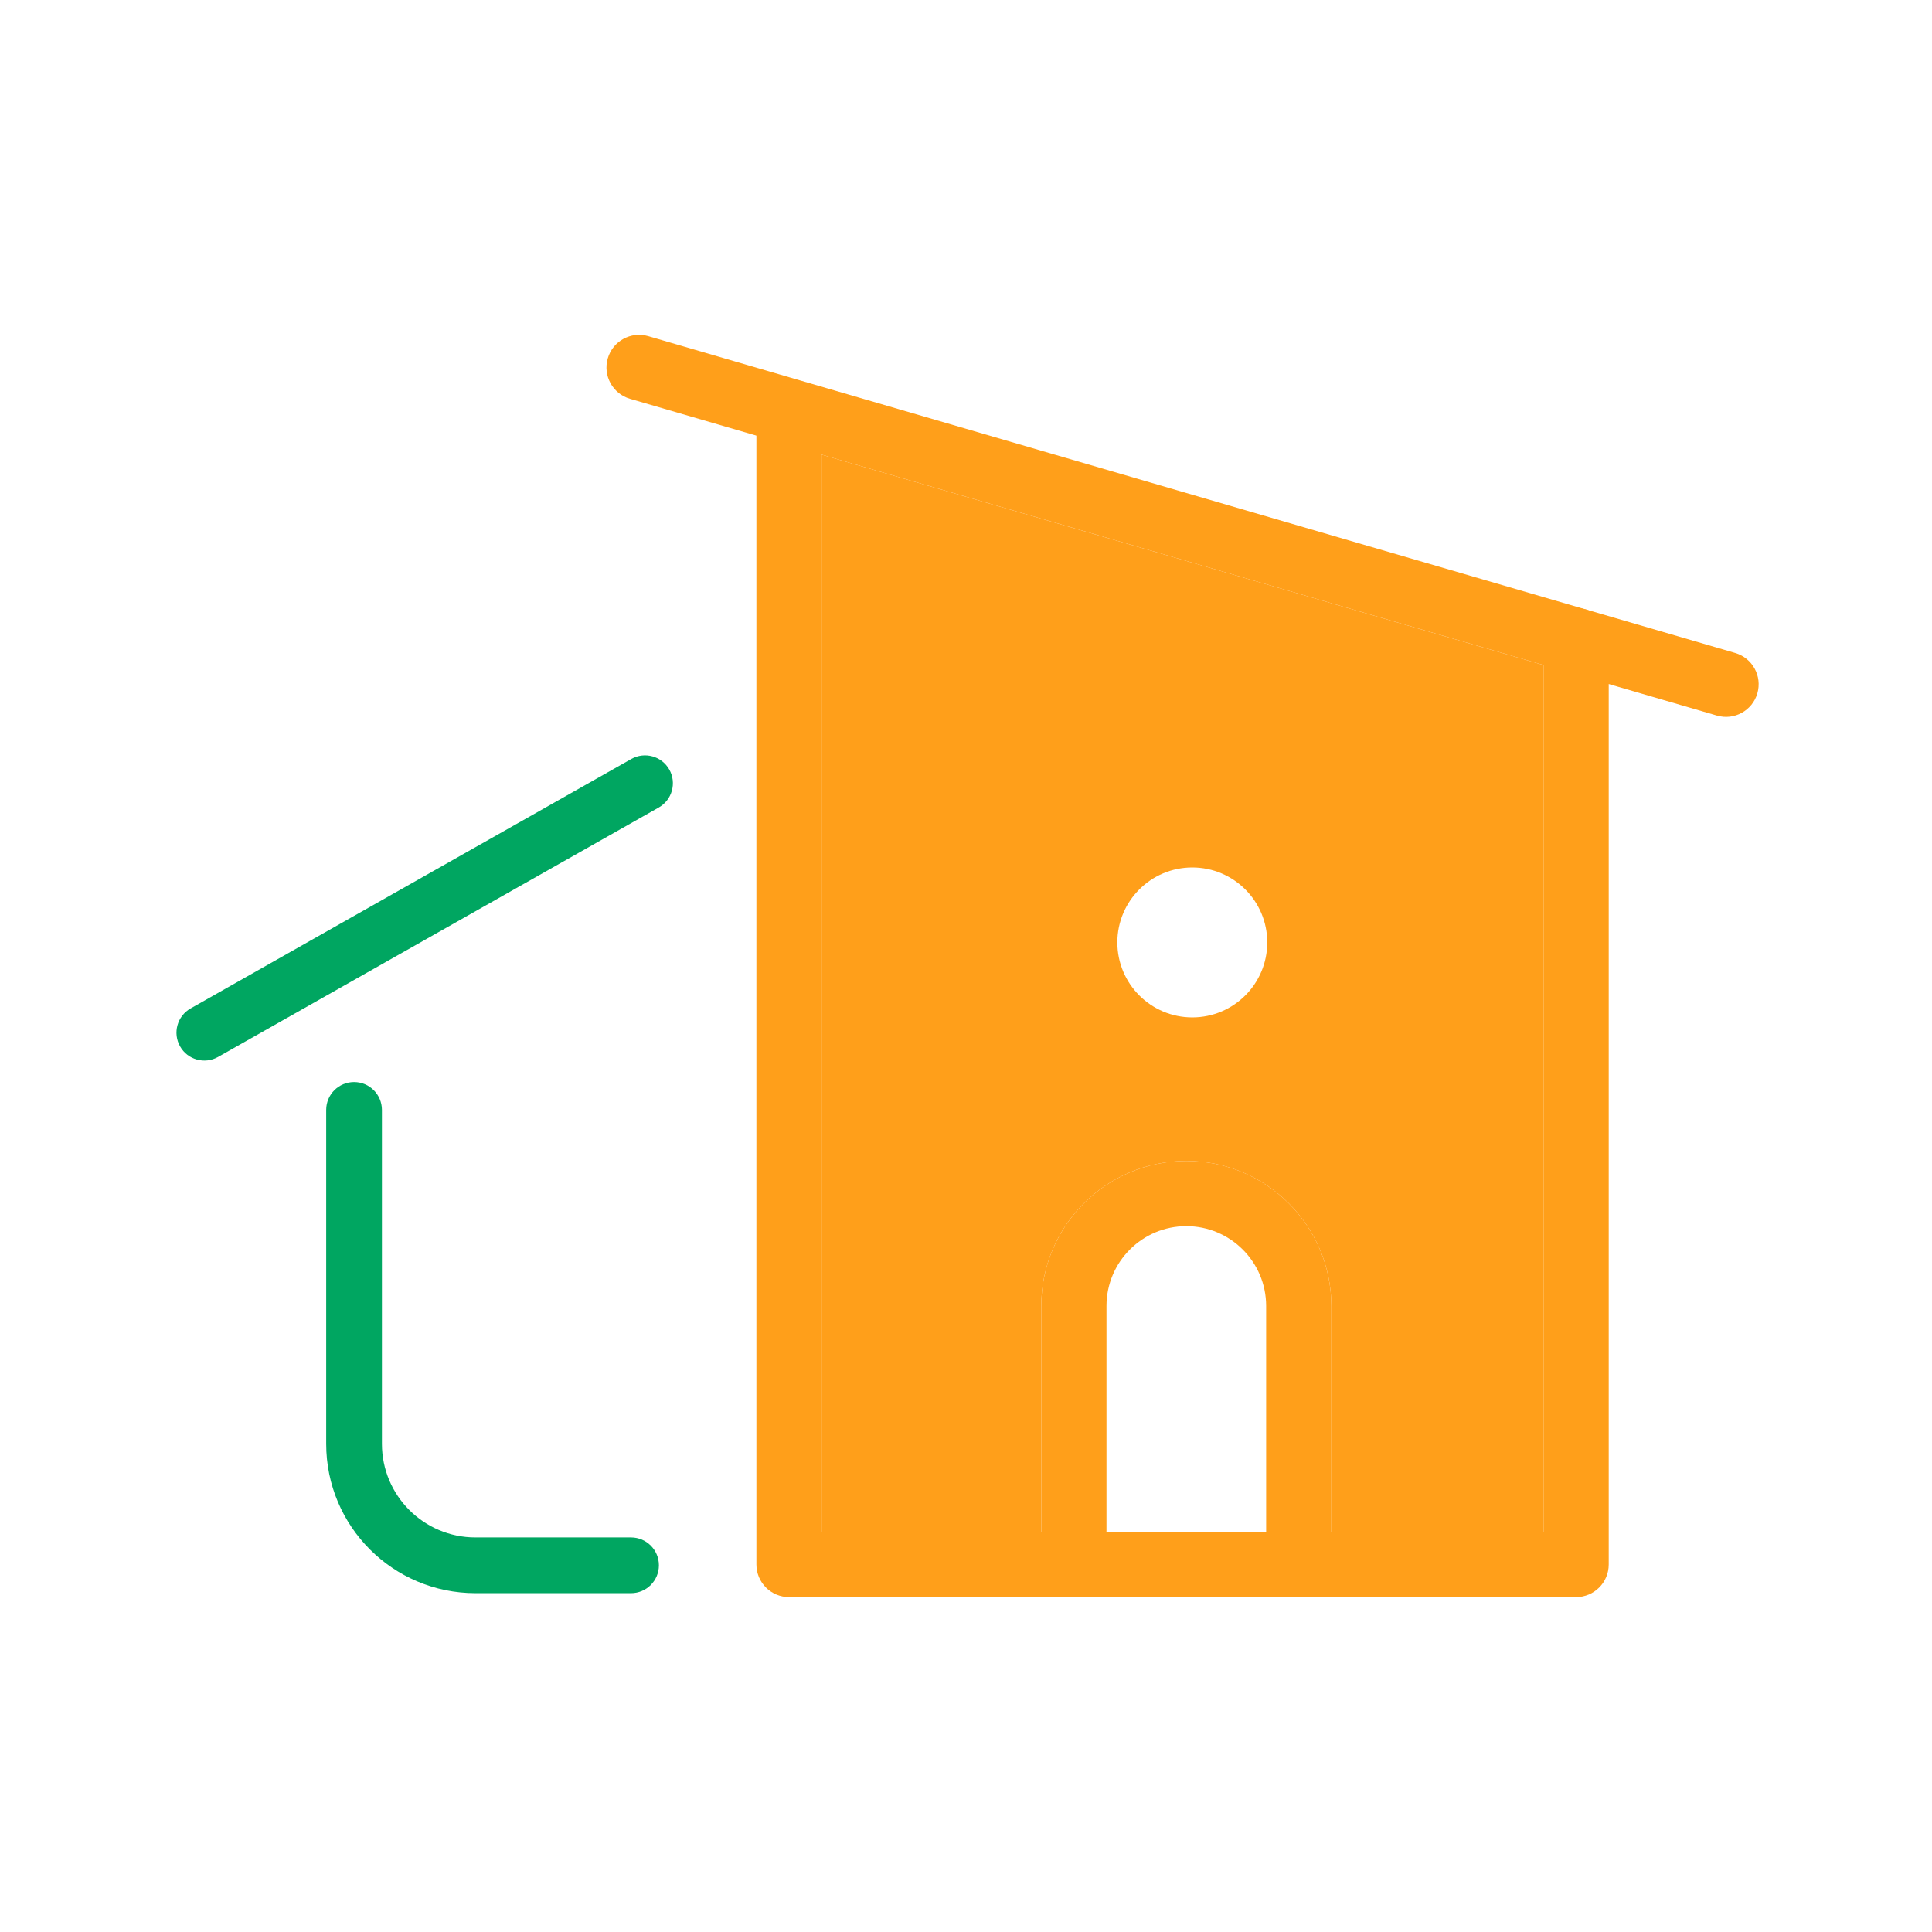
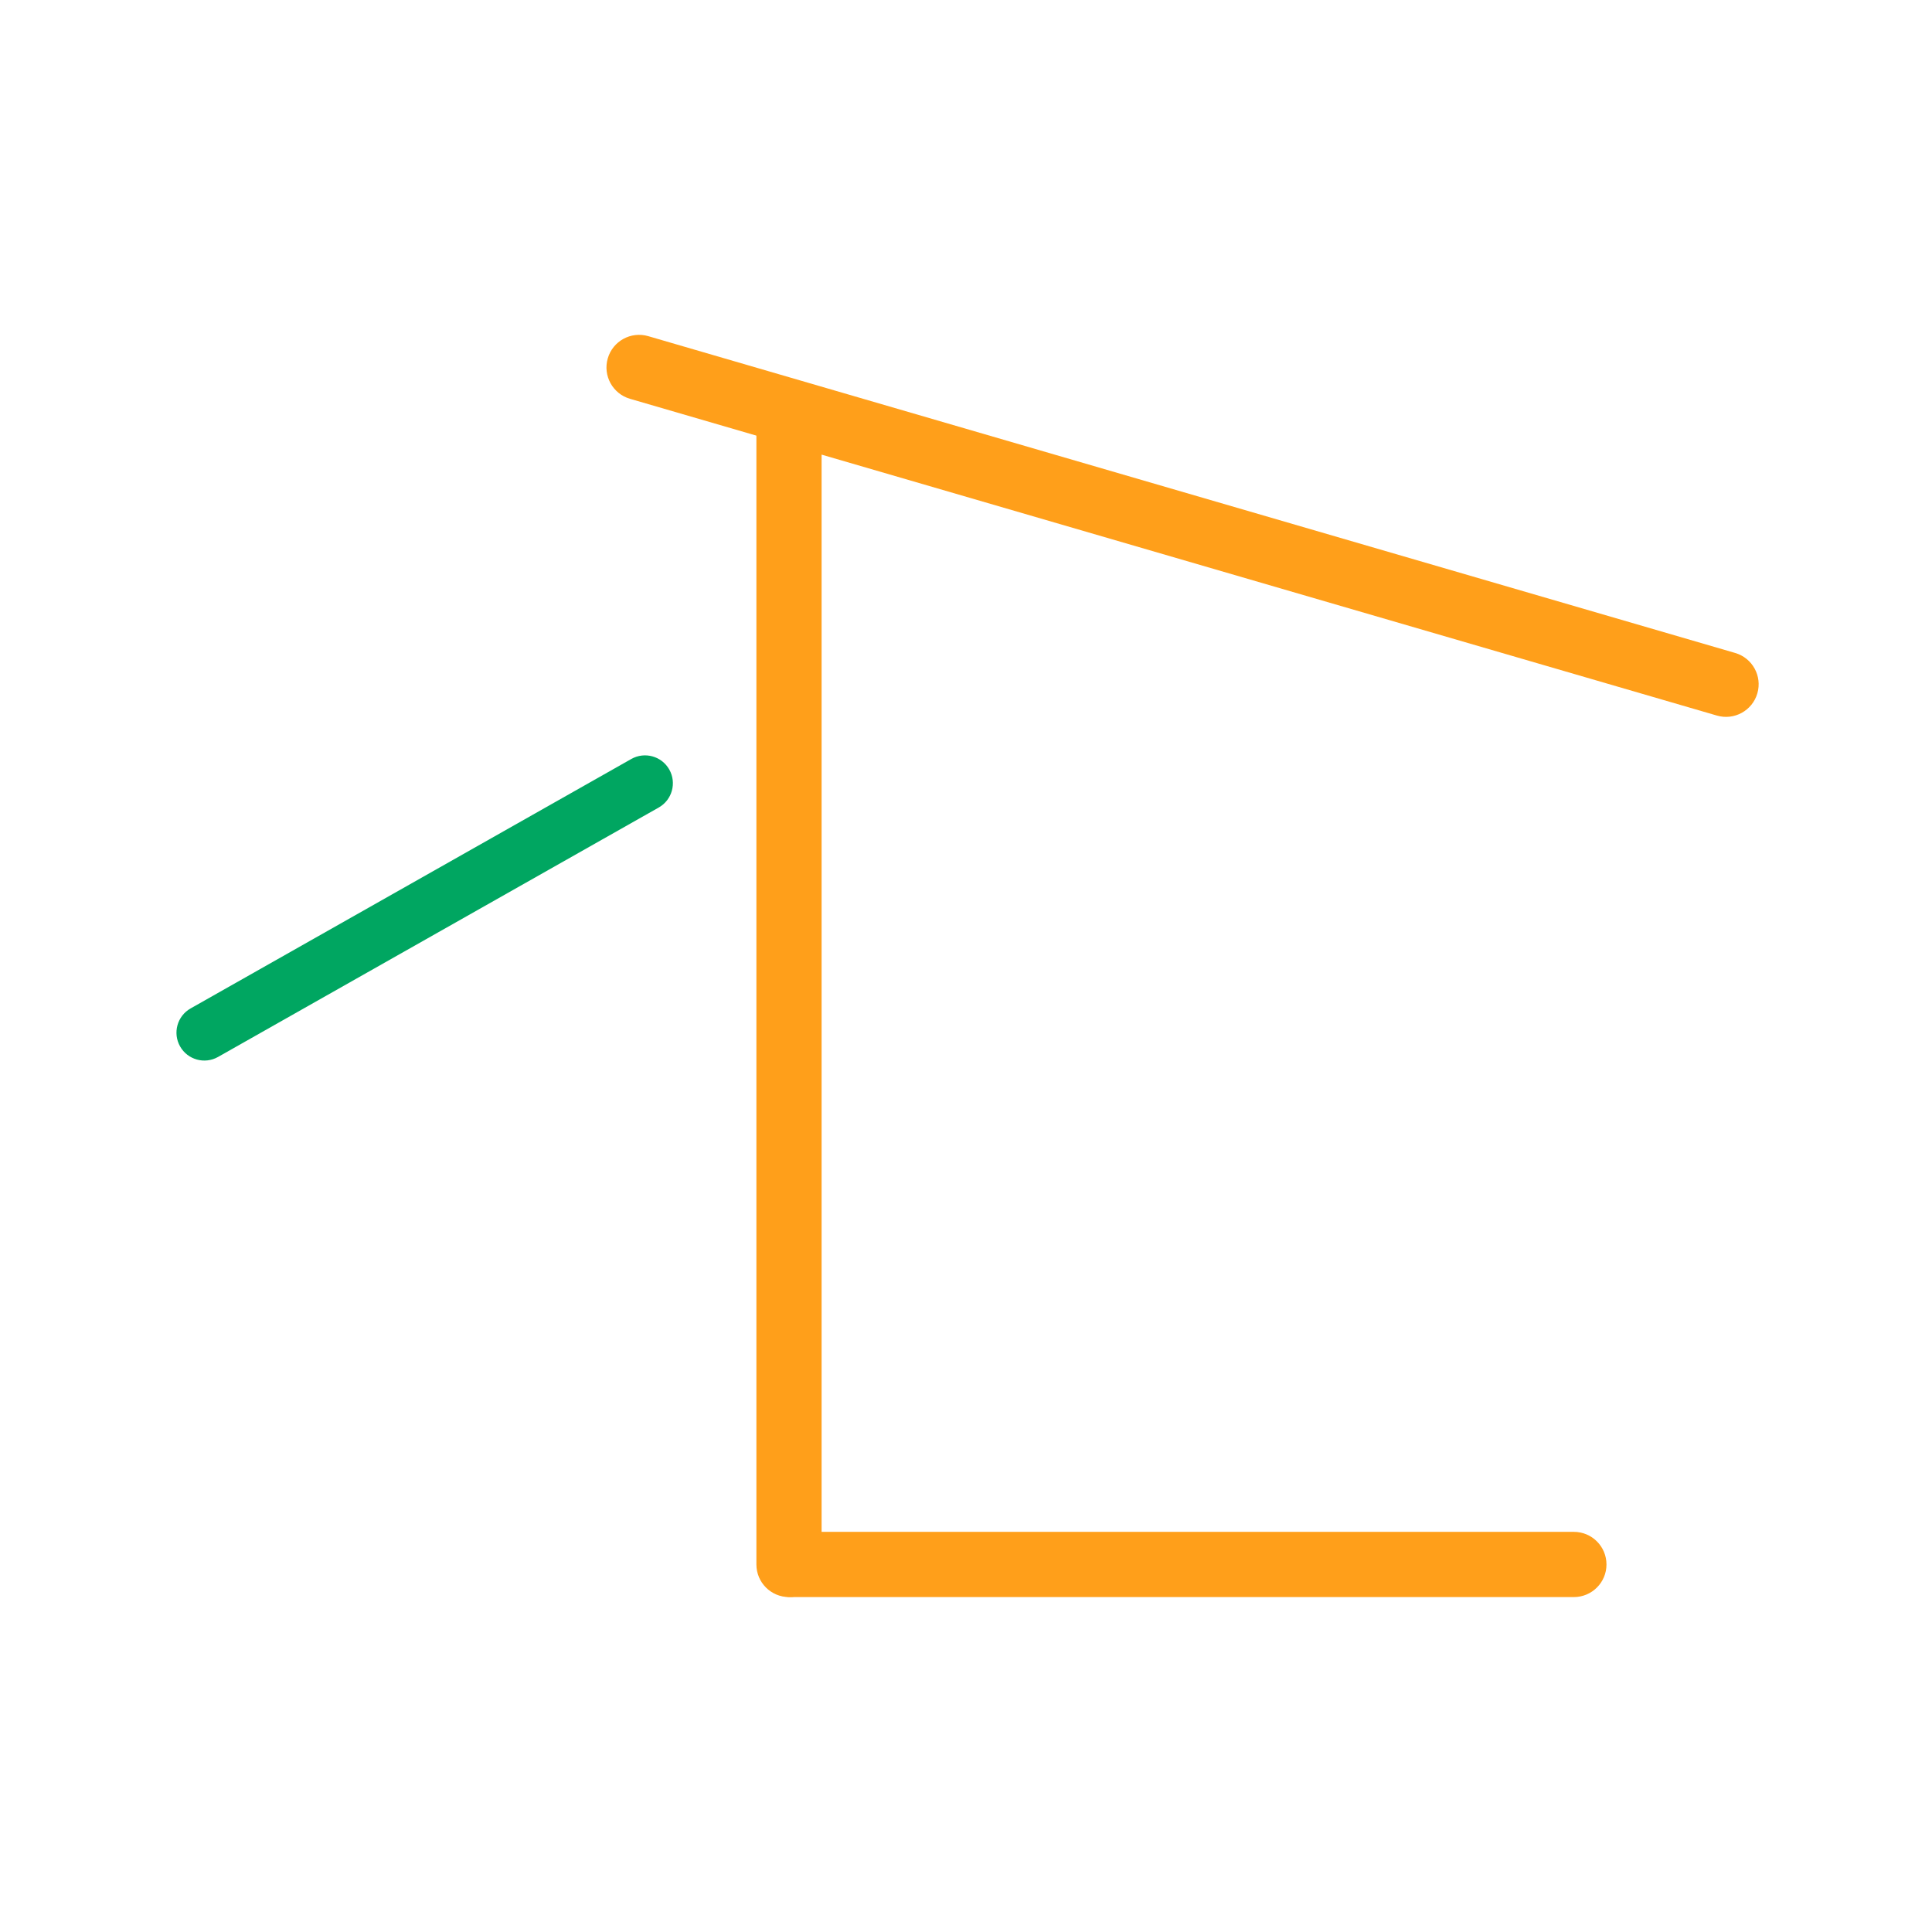
<svg xmlns="http://www.w3.org/2000/svg" width="104" height="104" viewBox="0 0 104 104" fill="none">
-   <path d="M17.559 77.722V59.746C17.559 58.917 18.231 58.246 19.059 58.246C19.887 58.246 20.559 58.917 20.559 59.746V77.722C20.559 80.506 22.813 82.76 25.596 82.76H33.969C34.798 82.76 35.469 83.431 35.469 84.26C35.469 85.088 34.798 85.76 33.969 85.76H25.596C21.156 85.76 17.559 82.163 17.559 77.722Z" fill="#00A661" />
  <path d="M33.983 40.856C34.704 40.449 35.619 40.702 36.027 41.423C36.435 42.144 36.181 43.06 35.461 43.468L11.739 56.895C11.018 57.303 10.102 57.05 9.694 56.329C9.286 55.608 9.539 54.692 10.26 54.284L33.983 40.856Z" fill="#00A661" />
-   <path d="M68.157 82.408V70.302C68.157 67.929 66.233 66.005 63.86 66.004C61.486 66.004 59.562 67.929 59.562 70.302V82.408C59.562 83.377 58.776 84.163 57.806 84.163C56.855 84.163 56.08 83.405 56.052 82.46C56.051 82.443 56.051 82.425 56.051 82.408V70.302C56.051 65.99 59.547 62.494 63.86 62.494C68.172 62.494 71.667 65.99 71.667 70.302V82.408C71.667 82.425 71.667 82.443 71.666 82.46C71.638 83.405 70.864 84.163 69.912 84.163C68.943 84.163 68.157 83.377 68.157 82.408Z" fill="#FF9F1A" />
  <path d="M84.721 82.46C85.691 82.46 86.477 83.246 86.477 84.216C86.477 85.185 85.691 85.971 84.721 85.971H42.594C41.624 85.971 40.838 85.185 40.838 84.216C40.838 83.246 41.624 82.46 42.594 82.46H44.227H56.052H71.666H83.087H84.721Z" fill="#FF9F1A" />
-   <path d="M83.087 84.216V82.46V35.799V34.482C83.087 33.512 83.873 32.727 84.843 32.727C85.812 32.727 86.598 33.512 86.598 34.482V84.216C86.598 85.185 85.812 85.971 84.843 85.971C83.873 85.971 83.087 85.185 83.087 84.216Z" fill="#FF9F1A" />
  <path d="M40.717 84.215V23.304C40.717 22.334 41.503 21.549 42.472 21.549C43.442 21.549 44.227 22.334 44.227 23.304V24.473V82.46V84.215C44.227 85.185 43.442 85.971 42.472 85.971C41.503 85.971 40.717 85.185 40.717 84.215Z" fill="#FF9F1A" />
  <path d="M32.717 19.29C32.988 18.359 33.963 17.824 34.894 18.095L93.404 35.149C94.335 35.421 94.87 36.395 94.598 37.325C94.327 38.256 93.352 38.791 92.421 38.519L83.087 35.799L44.227 24.473L33.911 21.467C32.98 21.195 32.445 20.22 32.717 19.29Z" fill="#FF9F1A" />
-   <path fill-rule="evenodd" clip-rule="evenodd" d="M56.052 82.46C56.051 82.443 56.051 82.425 56.051 82.408V70.302C56.051 65.99 59.547 62.494 63.86 62.494C68.172 62.494 71.667 65.99 71.667 70.302V82.408C71.667 82.425 71.667 82.443 71.666 82.46H83.087V35.799L44.227 24.473V82.46H56.052ZM68.217 50.731C68.217 52.959 66.409 54.766 64.182 54.766C61.955 54.766 60.147 52.959 60.147 50.731C60.147 48.504 61.955 46.696 64.182 46.696C66.409 46.696 68.217 48.504 68.217 50.731Z" fill="#FF9F1A" />
</svg>